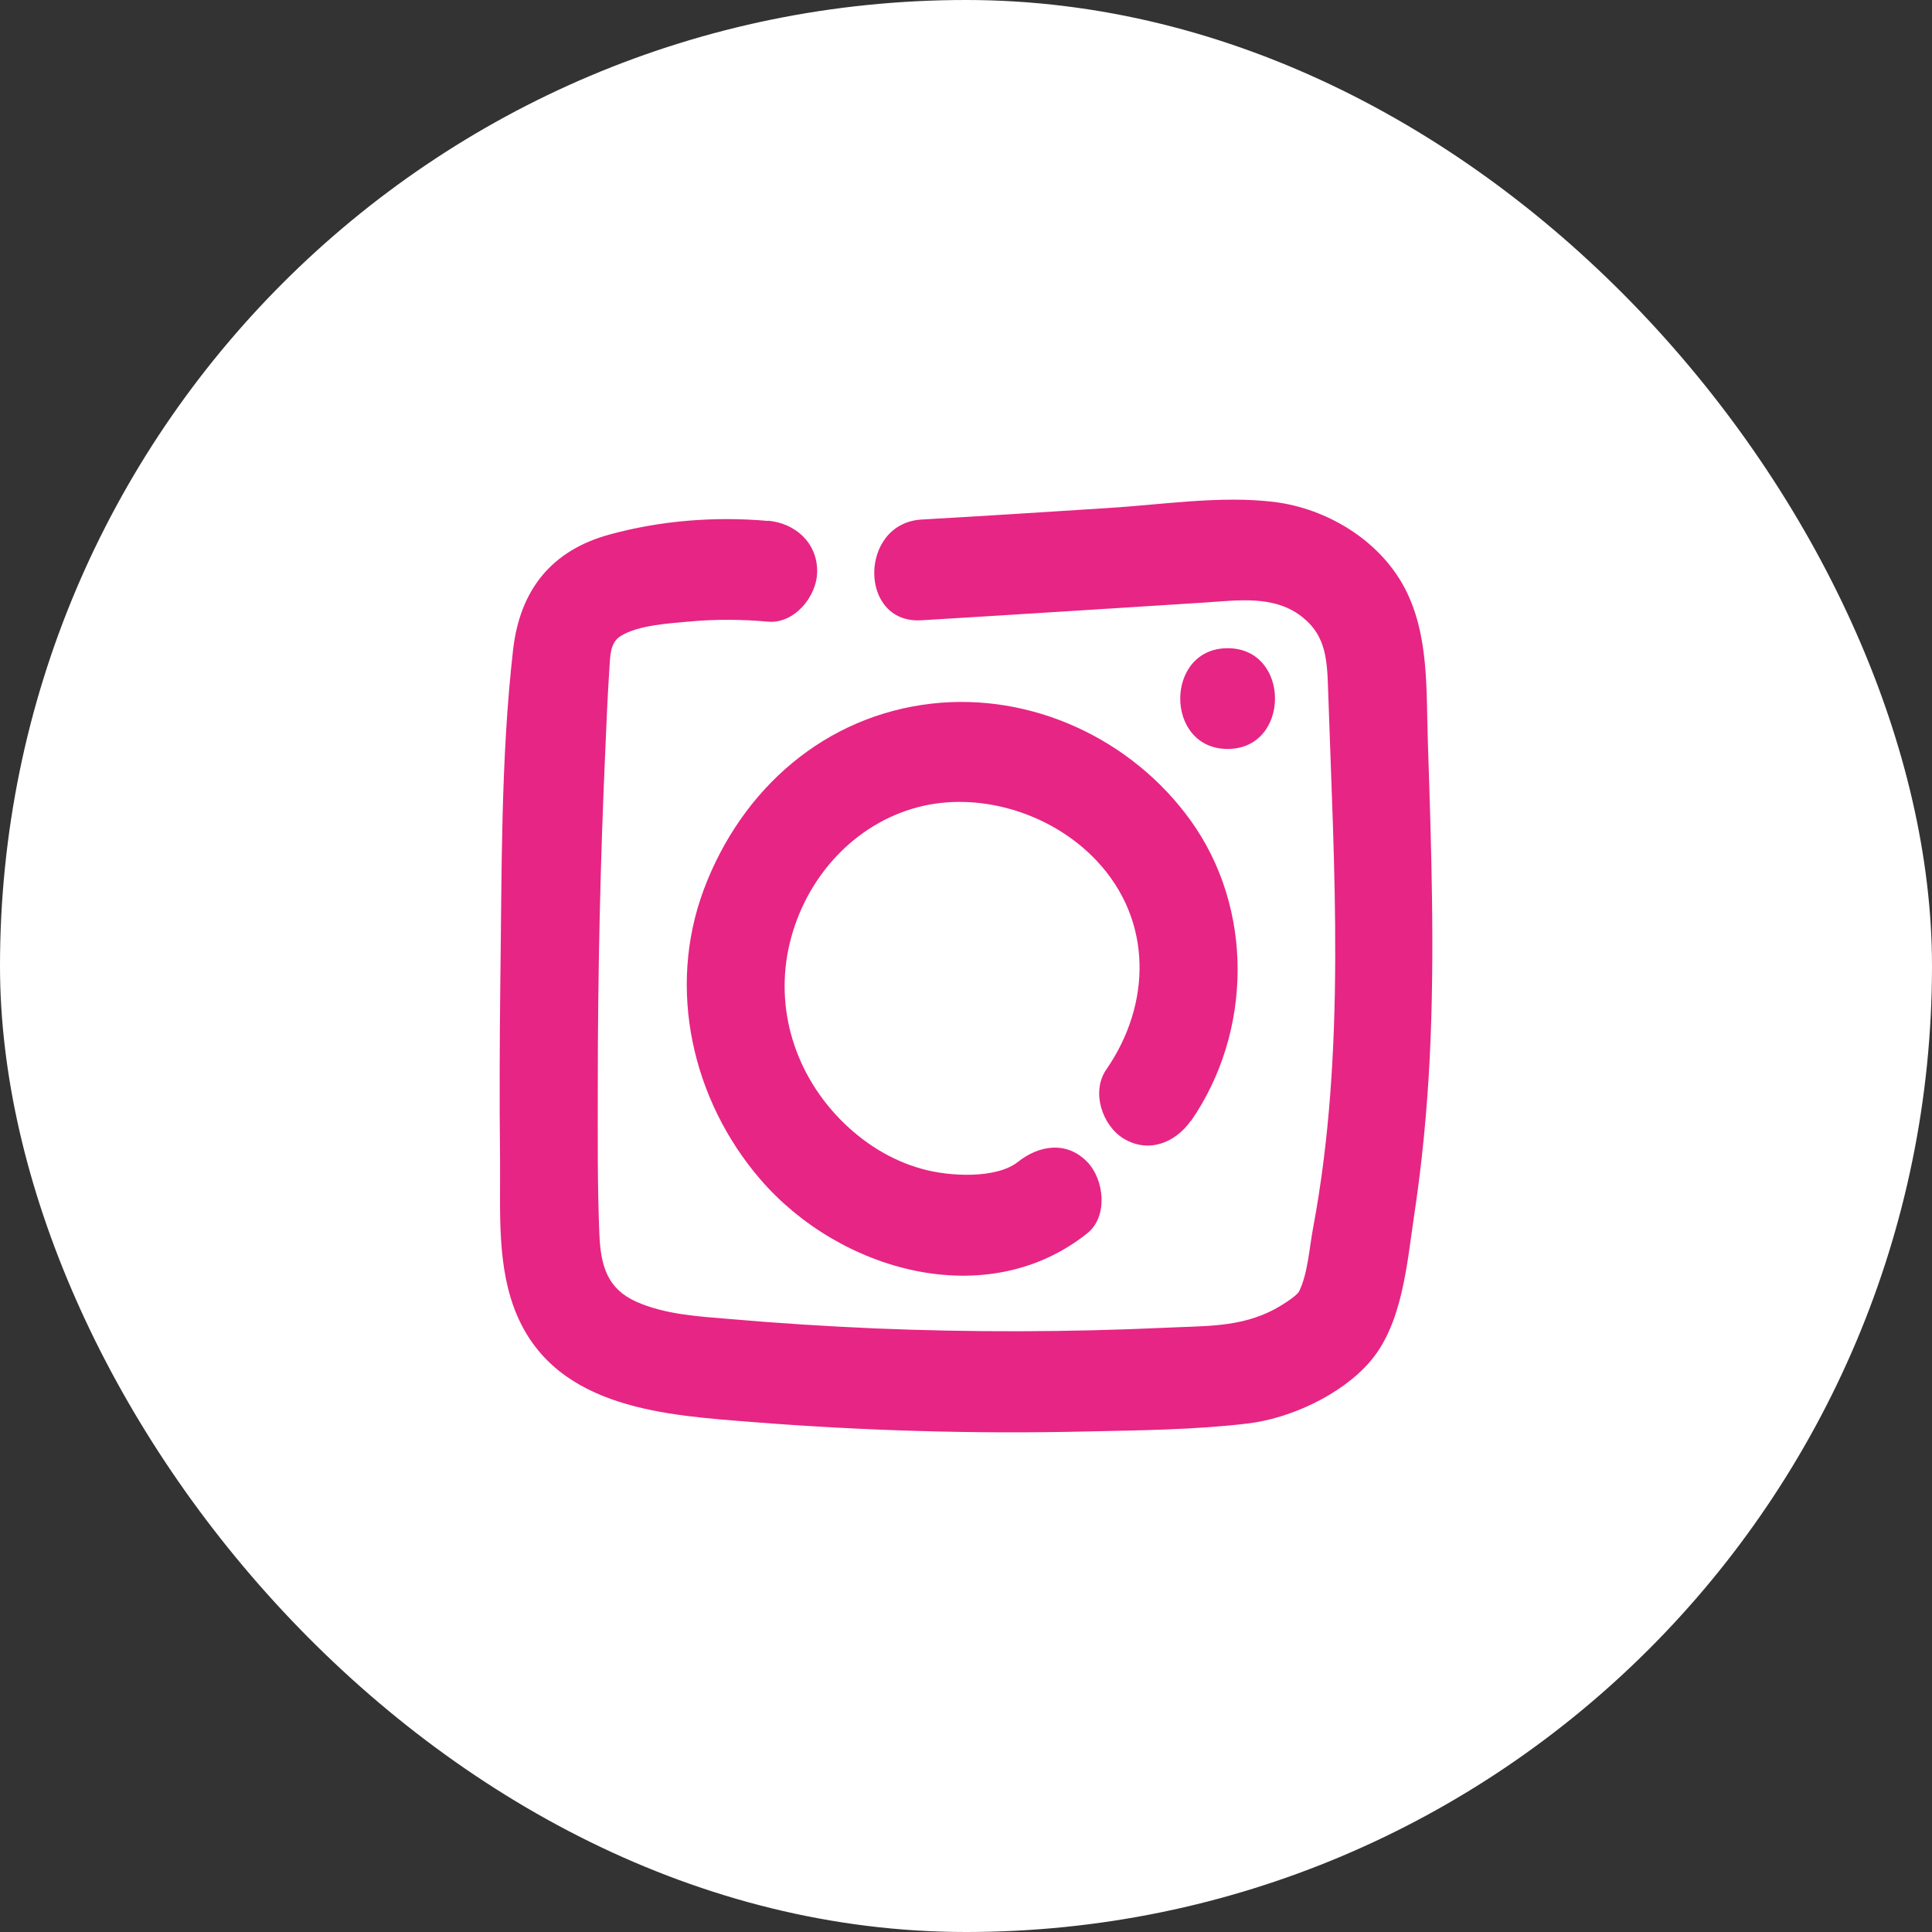
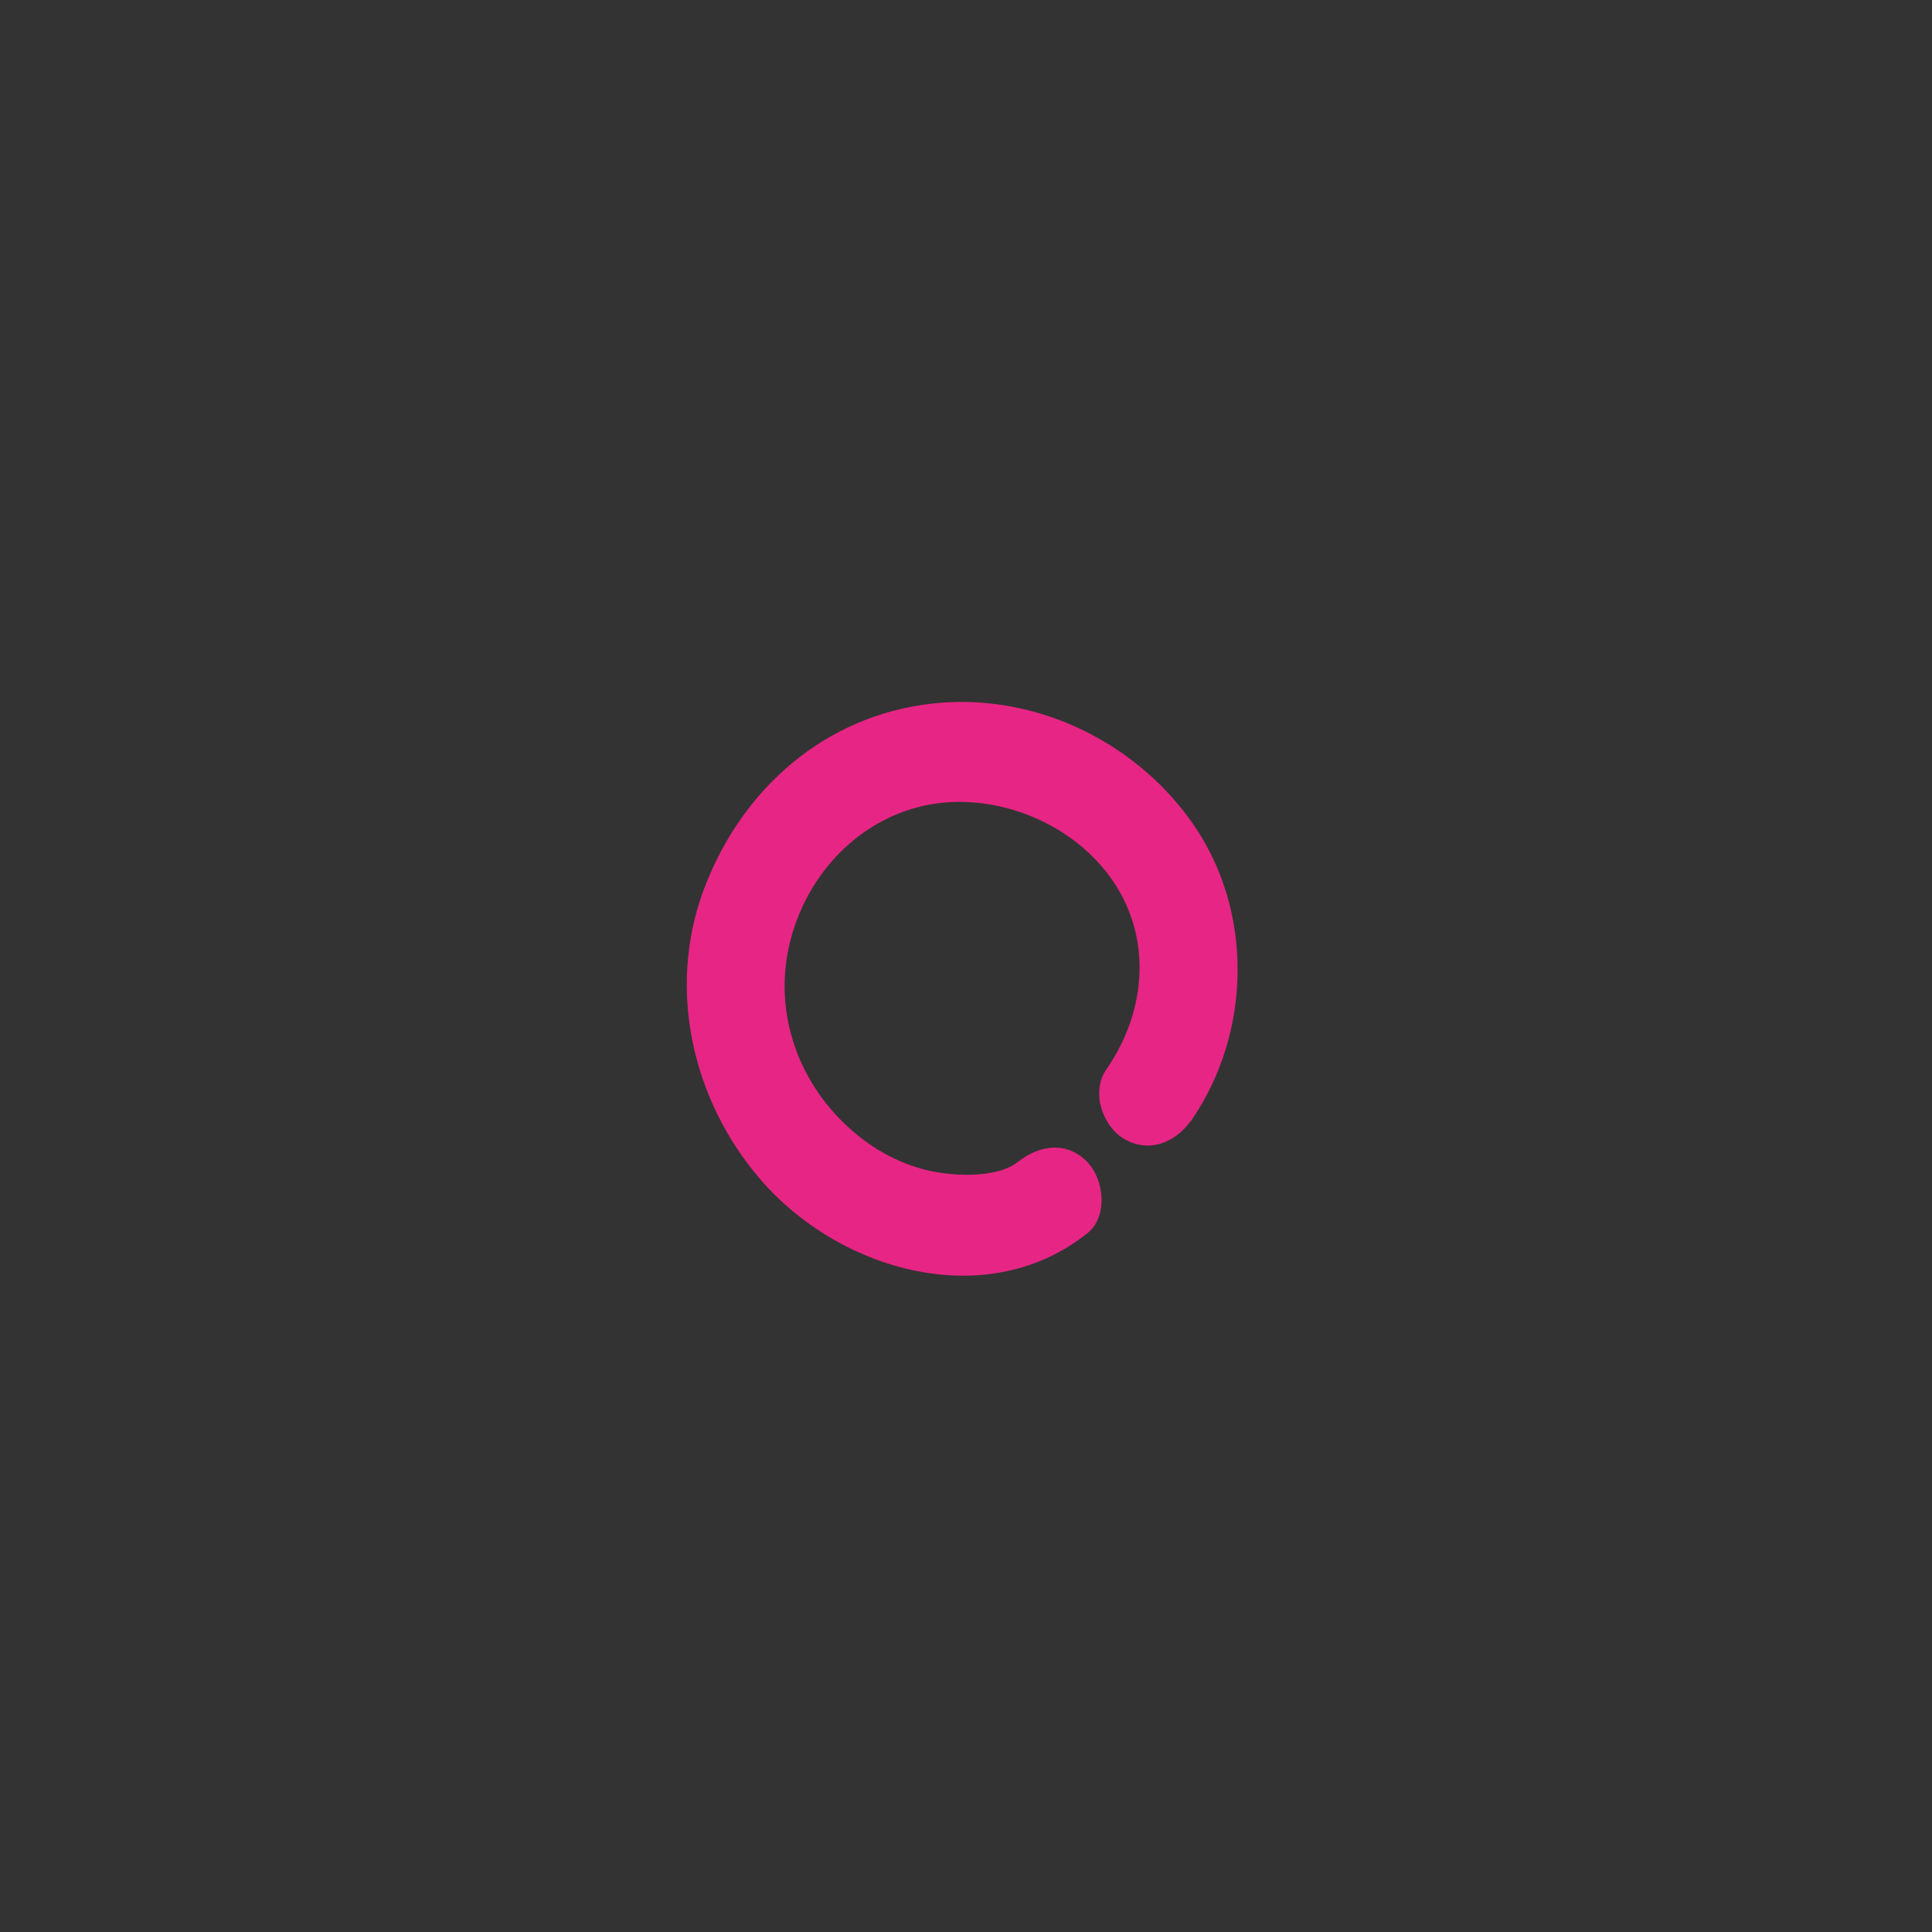
<svg xmlns="http://www.w3.org/2000/svg" width="58" height="58" viewBox="0 0 58 58" fill="none">
  <rect x="0" y="0" width="58" height="58" fill="#333333" stroke="none" />
-   <rect width="58" height="58" rx="29" fill="white" />
-   <path d="M23.059 15.639C21.469 15.498 19.837 15.625 18.295 16.048C16.568 16.52 15.609 17.698 15.403 19.509C15.026 22.815 15.067 26.227 15.019 29.554C14.999 31.309 14.992 33.071 15.012 34.826C15.026 36.377 14.903 38.068 15.533 39.513C16.753 42.312 20.036 42.488 22.606 42.692C25.93 42.953 29.268 43.052 32.606 42.974C34.217 42.939 35.855 42.925 37.452 42.735C38.719 42.587 40.262 41.882 41.125 40.881C42.098 39.76 42.236 37.956 42.448 36.525C42.688 34.953 42.839 33.367 42.921 31.774C43.078 28.616 42.969 25.451 42.866 22.293C42.811 20.736 42.914 19.051 42.16 17.634C41.406 16.217 39.837 15.266 38.254 15.069C36.622 14.871 34.888 15.153 33.25 15.252C31.386 15.372 29.529 15.491 27.664 15.597C25.78 15.71 25.766 18.741 27.664 18.621C30.481 18.452 33.298 18.269 36.115 18.092C37.143 18.029 38.281 17.839 39.138 18.558C39.809 19.114 39.844 19.833 39.871 20.722C40.049 26.079 40.412 31.57 39.419 36.87C39.309 37.448 39.261 38.237 39.001 38.766C38.939 38.893 38.528 39.161 38.267 39.302C37.232 39.859 36.142 39.802 34.998 39.859C32.085 39.993 29.172 40 26.266 39.88C24.813 39.816 23.36 39.725 21.907 39.598C20.975 39.52 19.961 39.464 19.097 39.076C18.234 38.689 18.035 38.005 17.994 37.06C17.932 35.587 17.946 34.1 17.946 32.62C17.946 29.25 18.021 25.881 18.172 22.512C18.206 21.694 18.241 20.877 18.295 20.059C18.323 19.692 18.309 19.305 18.624 19.1C19.152 18.762 20.112 18.713 20.728 18.656C21.503 18.586 22.284 18.593 23.059 18.663C23.833 18.734 24.532 17.916 24.532 17.148C24.532 16.274 23.854 15.703 23.059 15.632V15.639Z" fill="#E72584" />
  <path d="M35.752 33.656C37.596 30.991 37.65 27.284 35.745 24.634C33.97 22.166 30.947 20.785 27.973 21.123C24.786 21.483 22.277 23.654 21.133 26.692C20.009 29.688 20.79 33.036 22.819 35.397C25.197 38.167 29.625 39.429 32.64 37.025C33.271 36.525 33.154 35.411 32.64 34.882C32.017 34.241 31.187 34.382 30.557 34.882C29.926 35.383 28.535 35.334 27.664 35.087C26.732 34.826 25.91 34.304 25.218 33.599C23.778 32.119 23.216 30.075 23.758 28.123C24.299 26.17 25.807 24.619 27.733 24.189C29.508 23.795 31.592 24.429 32.921 25.839C34.614 27.636 34.566 30.153 33.209 32.112C32.75 32.782 33.093 33.797 33.737 34.184C34.477 34.629 35.286 34.311 35.752 33.642V33.656Z" fill="#E72584" />
-   <path d="M36.855 22.484C38.747 22.484 38.754 19.46 36.855 19.46C34.957 19.46 34.957 22.484 36.855 22.484Z" fill="#E72584" />
</svg>